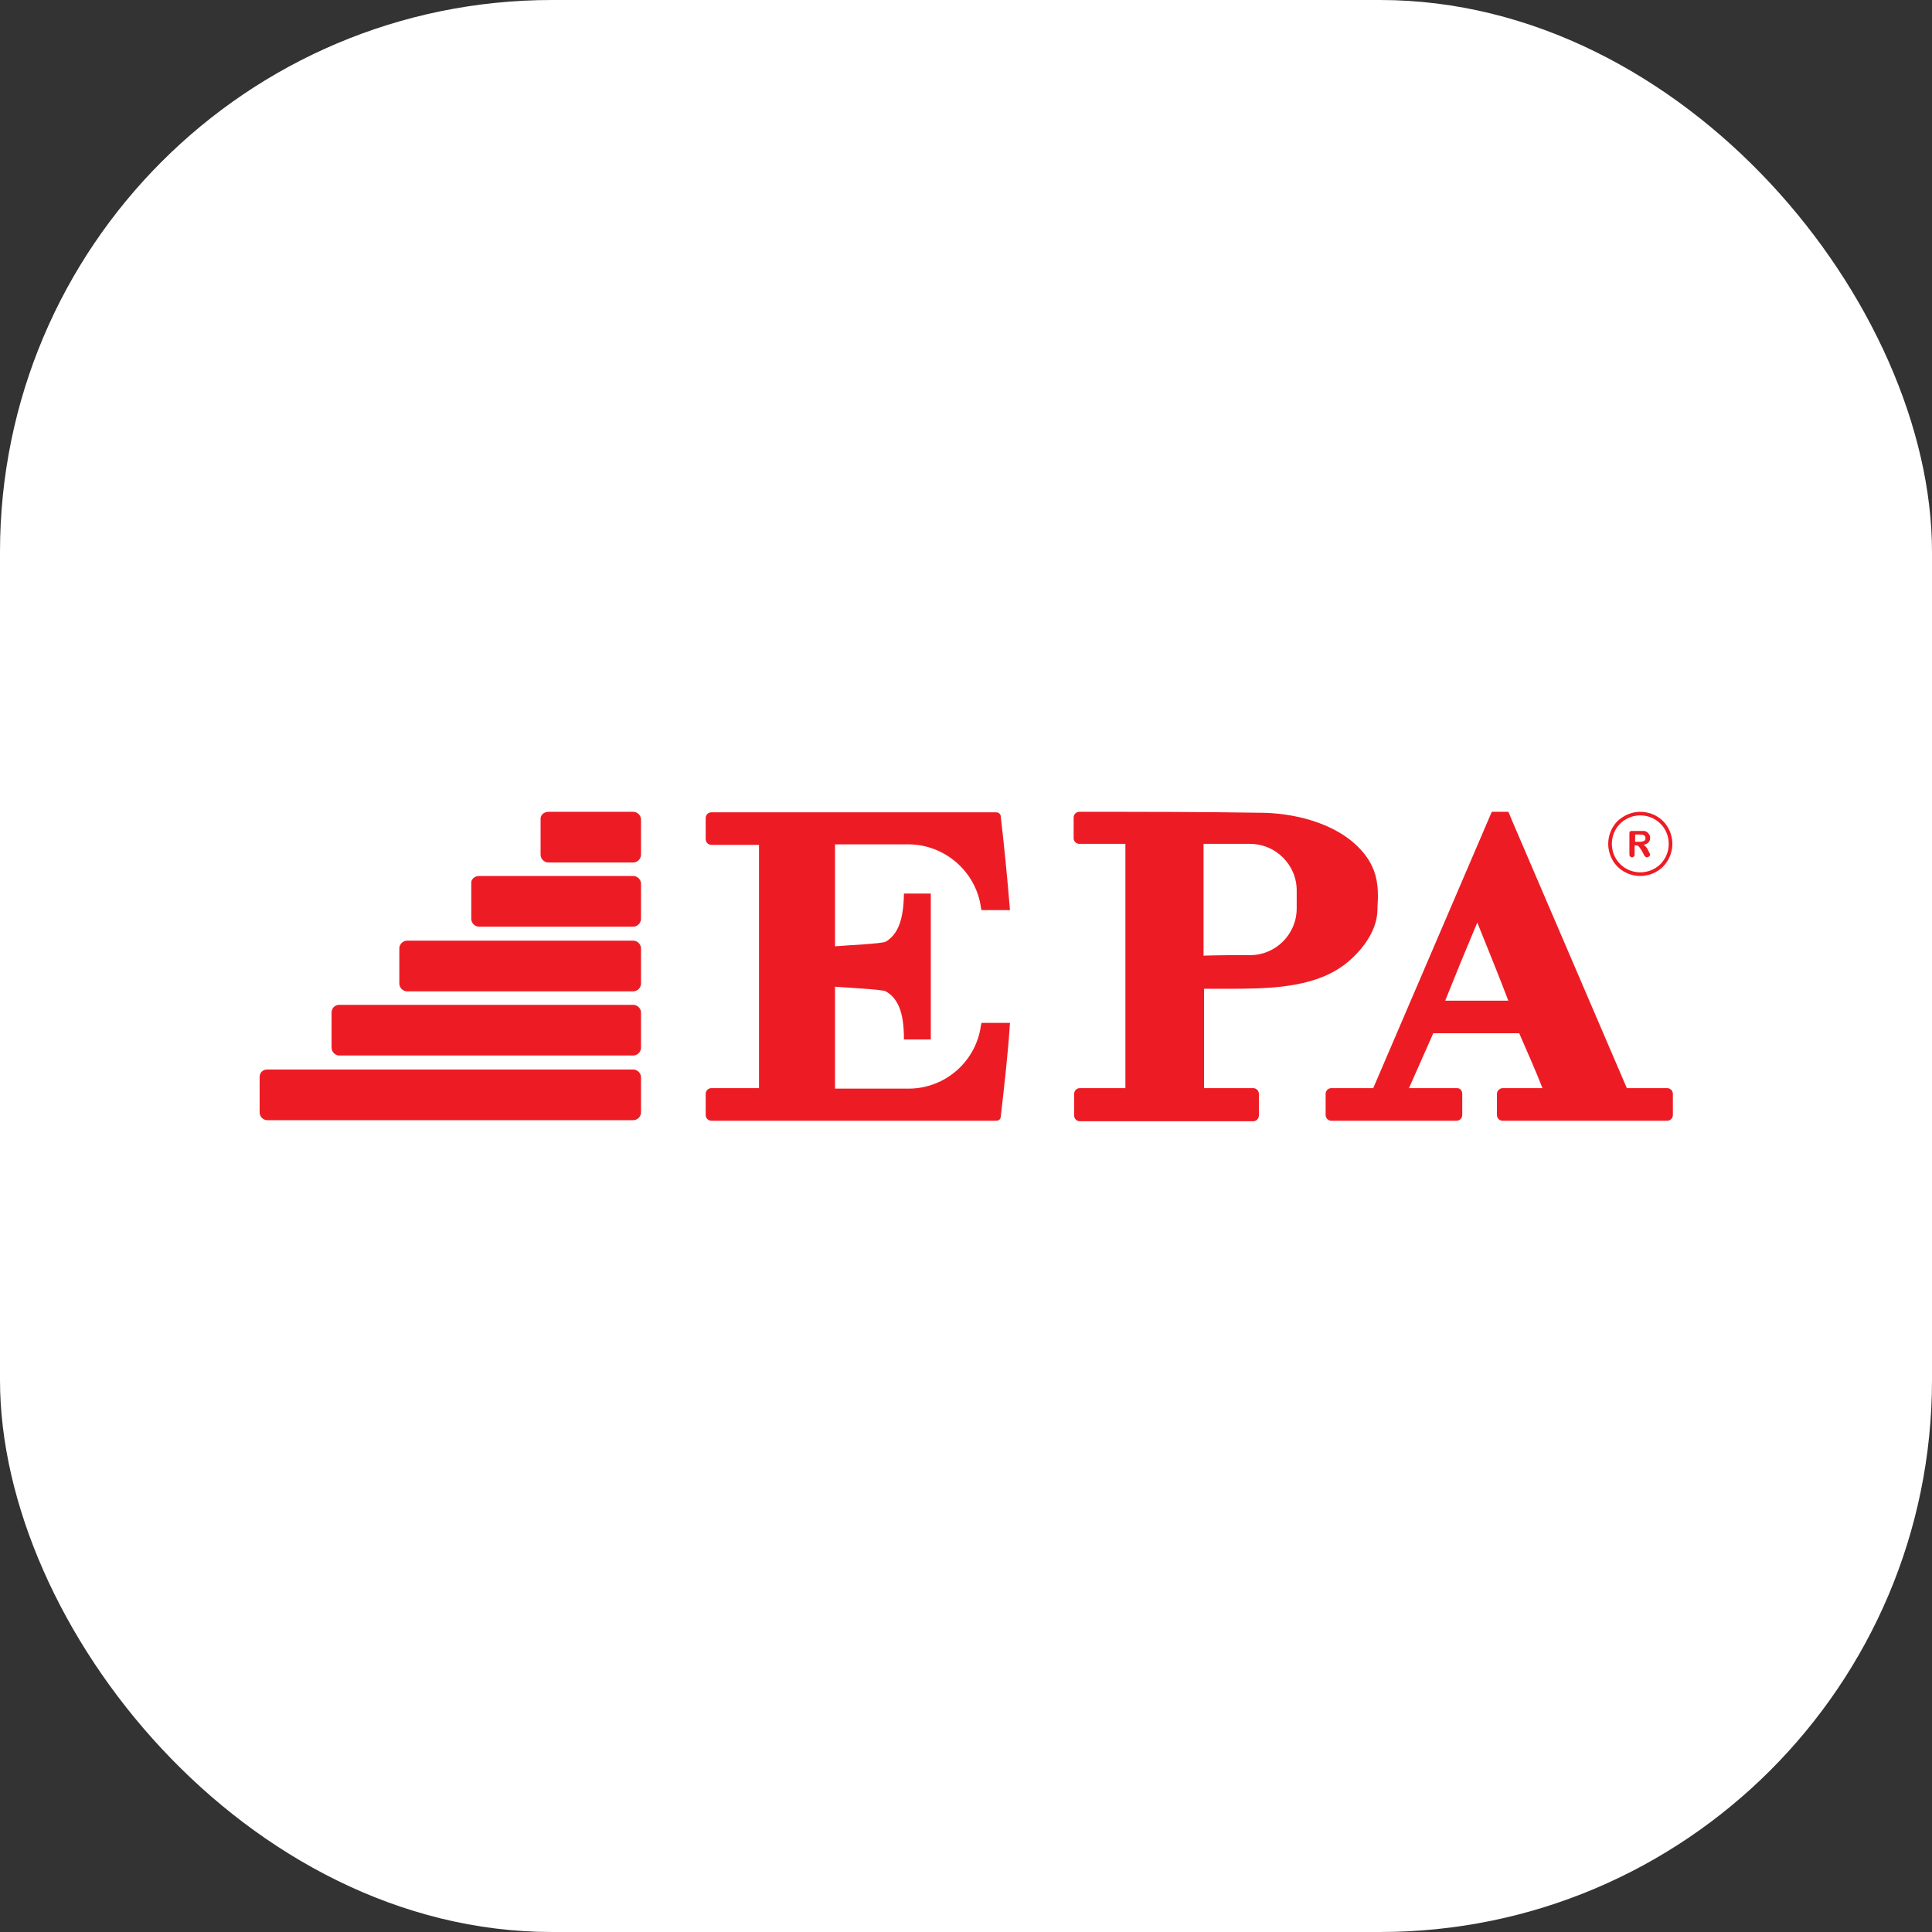
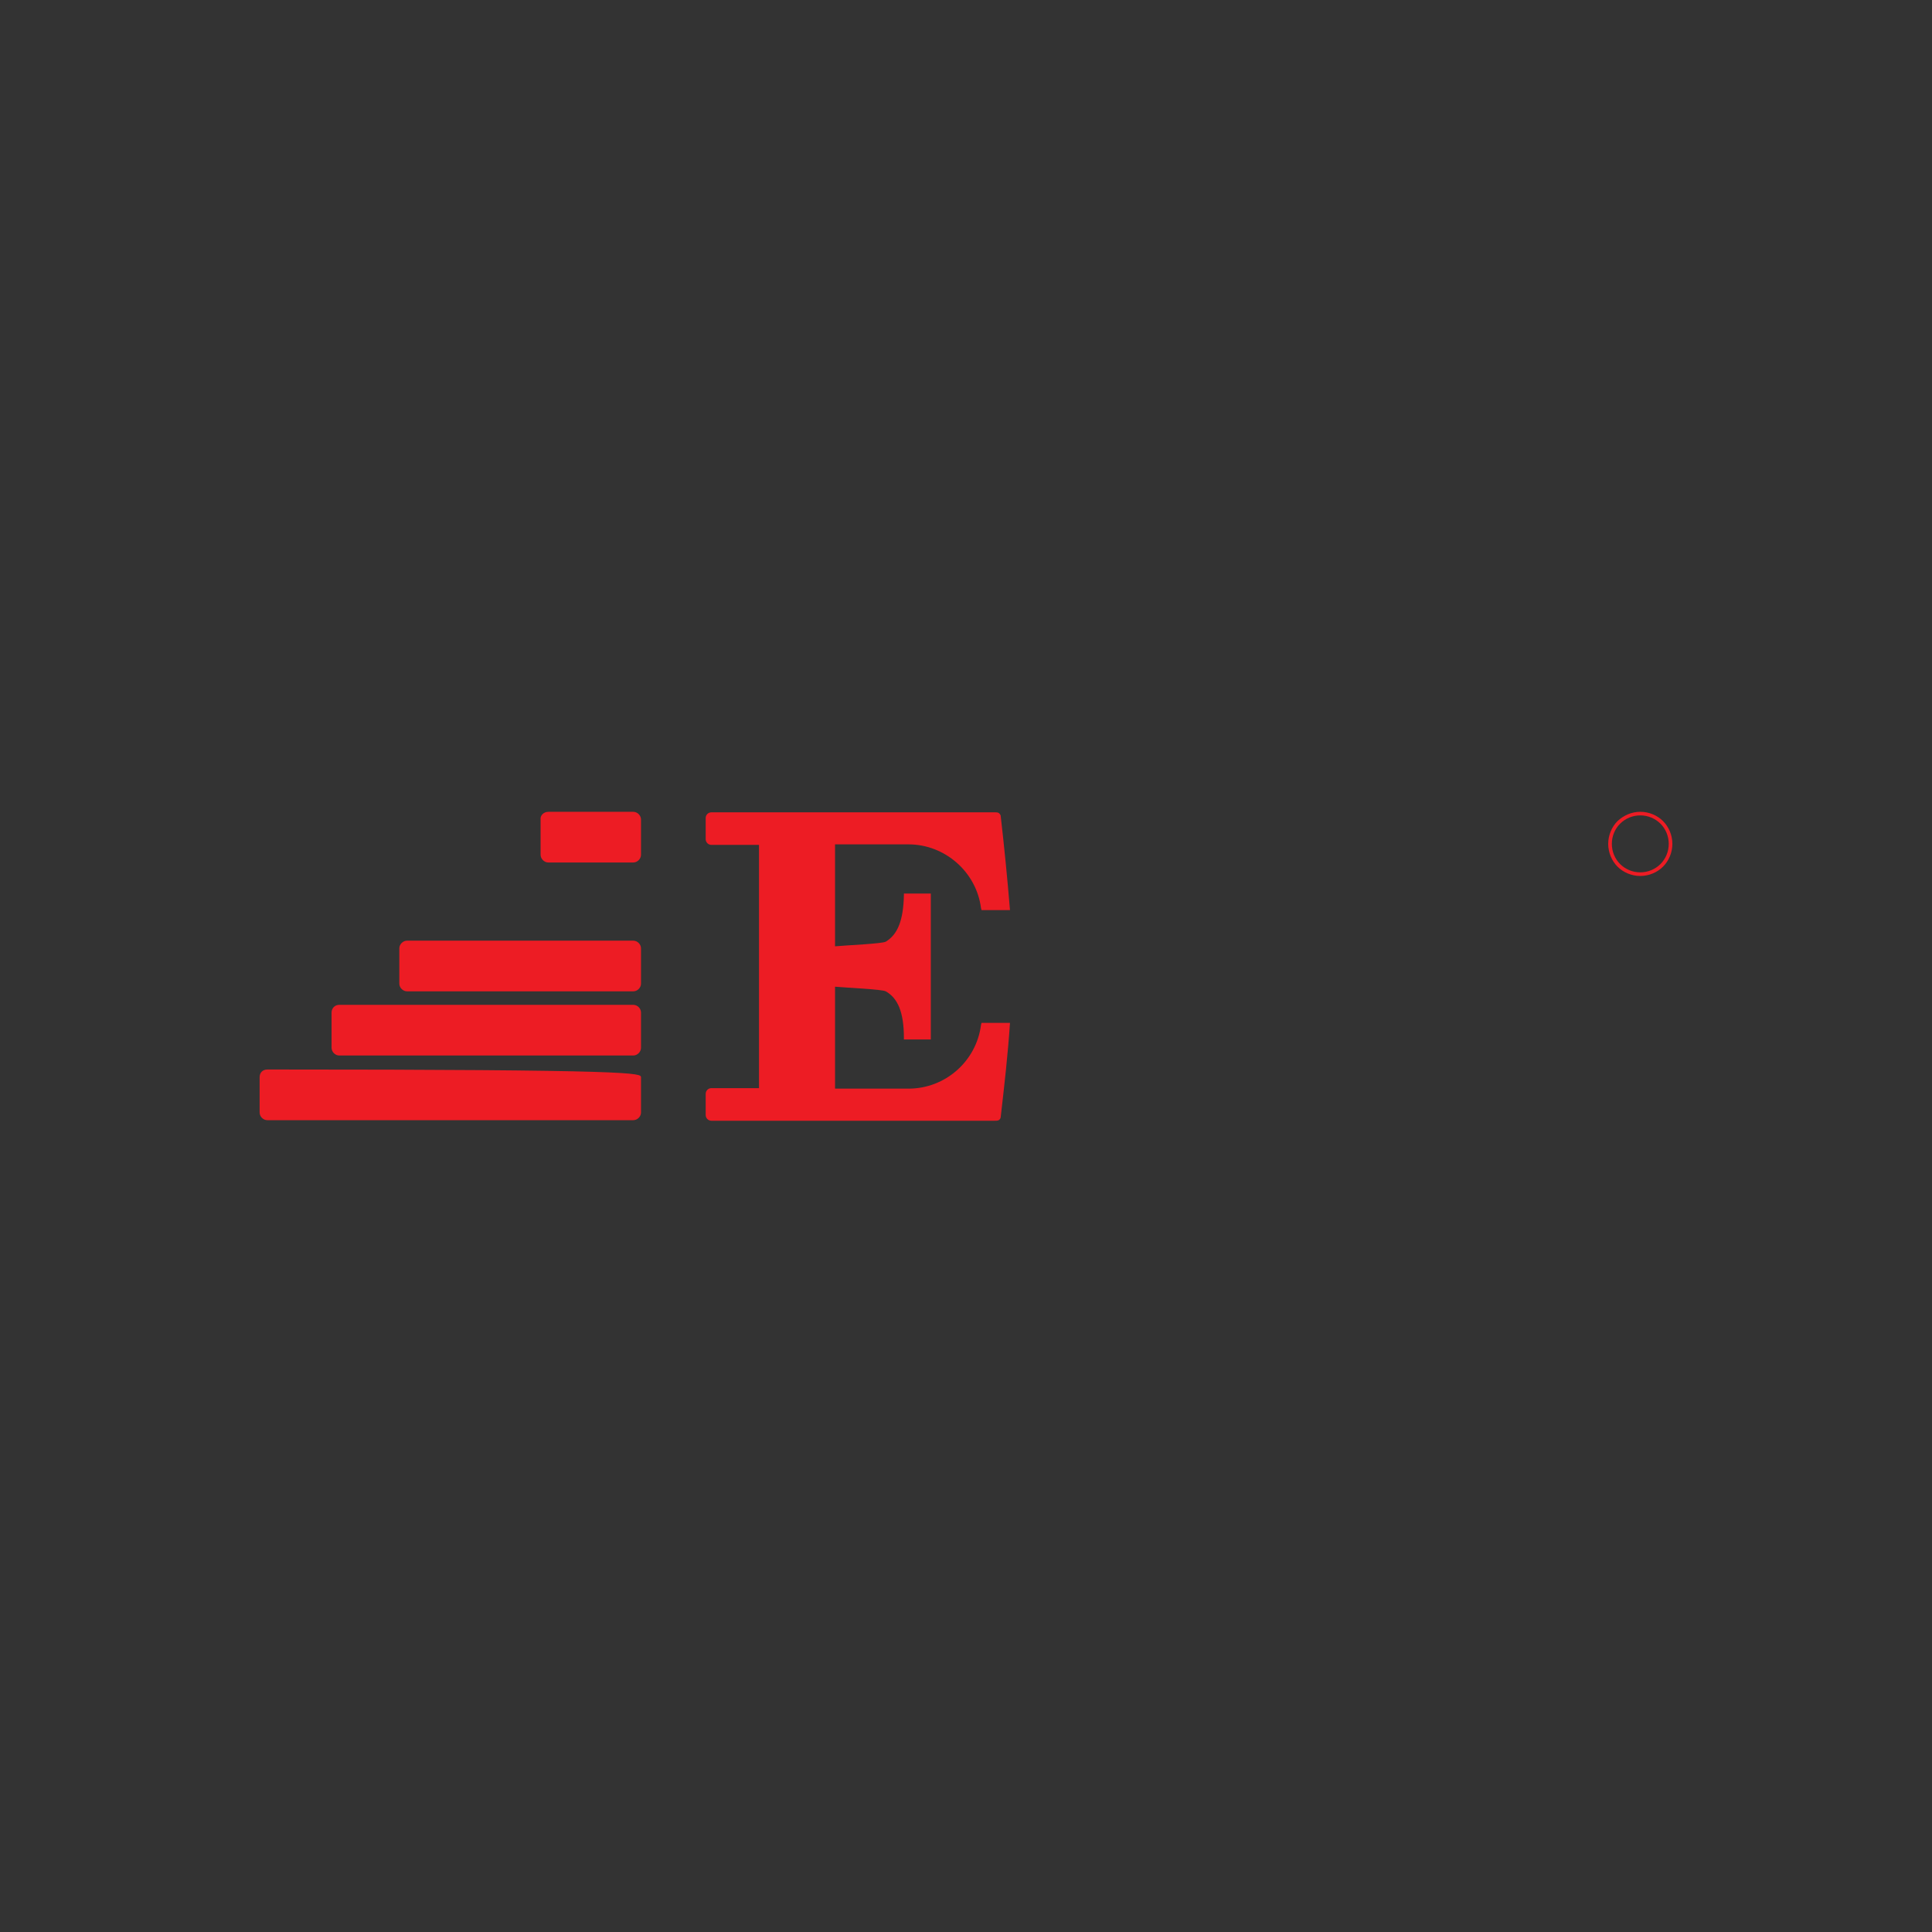
<svg xmlns="http://www.w3.org/2000/svg" width="42" height="42" viewBox="0 0 42 42" fill="none">
  <rect x="0" y="0" width="42" height="42" fill="#333333" stroke="none" />
-   <rect width="42" height="42" rx="12" fill="white" />
-   <path fill-rule="evenodd" clip-rule="evenodd" d="M23.464 17.648C23.396 17.648 23.34 17.704 23.34 17.771V18.221C23.34 18.289 23.396 18.345 23.464 18.345H24.465V18.356V23.655H23.475C23.407 23.655 23.351 23.711 23.351 23.779V24.251C23.351 24.319 23.407 24.375 23.475 24.375H27.244C27.311 24.375 27.367 24.319 27.367 24.251V23.779C27.367 23.711 27.311 23.655 27.244 23.655H26.175V21.495C26.299 21.495 26.434 21.495 26.58 21.495C27.48 21.495 28.526 21.506 29.235 20.966C29.584 20.696 29.932 20.258 29.944 19.796C29.944 19.684 29.955 19.582 29.955 19.481C29.955 19.166 29.899 18.896 29.707 18.626L29.674 18.581C29.19 17.951 28.267 17.692 27.491 17.67C26.141 17.648 24.802 17.648 23.464 17.648ZM27.176 20.764C27.739 20.764 28.189 20.302 28.189 19.751V19.358C28.189 18.795 27.727 18.345 27.176 18.345H26.209H26.164C26.164 19.155 26.164 19.965 26.164 20.775C26.501 20.764 26.839 20.764 27.176 20.764Z" fill="#ED1C24" />
-   <path fill-rule="evenodd" clip-rule="evenodd" d="M5.812 23.25H13.766C13.856 23.25 13.935 23.329 13.935 23.419V24.184C13.935 24.274 13.856 24.352 13.766 24.352H5.812C5.722 24.352 5.644 24.274 5.644 24.184V23.419C5.644 23.317 5.711 23.25 5.812 23.25Z" fill="#ED1C24" />
+   <path fill-rule="evenodd" clip-rule="evenodd" d="M5.812 23.25C13.856 23.25 13.935 23.329 13.935 23.419V24.184C13.935 24.274 13.856 24.352 13.766 24.352H5.812C5.722 24.352 5.644 24.274 5.644 24.184V23.419C5.644 23.317 5.711 23.25 5.812 23.25Z" fill="#ED1C24" />
  <path fill-rule="evenodd" clip-rule="evenodd" d="M7.376 21.844H13.766C13.856 21.844 13.935 21.922 13.935 22.012V22.777C13.935 22.867 13.856 22.946 13.766 22.946H7.376C7.286 22.946 7.208 22.867 7.208 22.777V22.012C7.208 21.922 7.275 21.844 7.376 21.844Z" fill="#ED1C24" />
  <path fill-rule="evenodd" clip-rule="evenodd" d="M8.85 20.449H13.766C13.856 20.449 13.935 20.527 13.935 20.617V21.383C13.935 21.473 13.856 21.551 13.766 21.551H8.85C8.76 21.551 8.681 21.473 8.681 21.383V20.617C8.681 20.527 8.76 20.449 8.85 20.449Z" fill="#ED1C24" />
-   <path fill-rule="evenodd" clip-rule="evenodd" d="M10.414 19.043H13.766C13.856 19.043 13.935 19.121 13.935 19.211V19.976C13.935 20.066 13.856 20.145 13.766 20.145H10.414C10.323 20.145 10.245 20.066 10.245 19.976V19.211C10.233 19.121 10.312 19.043 10.414 19.043Z" fill="#ED1C24" />
  <path fill-rule="evenodd" clip-rule="evenodd" d="M11.921 17.648H13.766C13.856 17.648 13.935 17.726 13.935 17.816V18.581C13.935 18.671 13.856 18.75 13.766 18.75H11.921C11.831 18.75 11.752 18.671 11.752 18.581V17.816C11.741 17.726 11.82 17.648 11.921 17.648Z" fill="#ED1C24" />
  <path d="M20.235 22.597H19.65V22.564C19.65 22.001 19.515 21.697 19.256 21.551C19.177 21.506 18.39 21.472 18.153 21.45C18.153 22.192 18.153 22.924 18.153 23.666C18.682 23.666 19.211 23.666 19.751 23.666C20.55 23.666 21.225 23.07 21.326 22.282L21.337 22.237H21.956C21.911 22.924 21.832 23.61 21.753 24.296C21.731 24.364 21.686 24.364 21.618 24.364C19.571 24.364 17.523 24.364 15.465 24.364C15.397 24.364 15.341 24.307 15.341 24.24V23.779C15.341 23.711 15.397 23.655 15.465 23.655C15.813 23.655 16.151 23.655 16.5 23.655V18.367C16.151 18.367 15.813 18.367 15.465 18.367C15.397 18.367 15.341 18.311 15.341 18.244V17.782C15.341 17.715 15.397 17.659 15.465 17.659C17.512 17.659 19.56 17.659 21.618 17.659C21.686 17.659 21.72 17.659 21.753 17.726C21.832 18.412 21.9 19.099 21.956 19.785H21.337L21.326 19.74C21.225 18.952 20.538 18.356 19.751 18.356C19.222 18.356 18.693 18.356 18.153 18.356C18.153 19.099 18.153 19.83 18.153 20.572C18.39 20.55 19.177 20.516 19.256 20.471C19.515 20.314 19.638 20.01 19.65 19.459V19.425H20.235V22.597Z" fill="#ED1C24" />
  <path d="M36.097 17.906C35.985 17.794 35.827 17.726 35.658 17.726C35.49 17.726 35.332 17.794 35.22 17.906C35.107 18.019 35.04 18.176 35.04 18.345C35.04 18.514 35.107 18.671 35.22 18.784C35.332 18.896 35.49 18.964 35.658 18.964C35.827 18.964 35.985 18.896 36.097 18.784C36.21 18.671 36.277 18.514 36.277 18.345C36.277 18.176 36.21 18.019 36.097 17.906ZM35.658 17.648C35.85 17.648 36.03 17.726 36.153 17.85C36.277 17.974 36.356 18.154 36.356 18.345C36.356 18.536 36.277 18.716 36.153 18.84C36.03 18.964 35.85 19.043 35.658 19.043C35.467 19.043 35.287 18.964 35.163 18.84C35.04 18.716 34.961 18.536 34.961 18.345C34.961 18.154 35.04 17.974 35.163 17.85C35.298 17.726 35.467 17.648 35.658 17.648Z" fill="#ED1C24" />
-   <path d="M35.647 18.142H35.546V18.3H35.647C35.67 18.3 35.692 18.3 35.715 18.288C35.737 18.288 35.749 18.277 35.76 18.266C35.771 18.255 35.771 18.244 35.771 18.221C35.771 18.21 35.771 18.187 35.76 18.176C35.749 18.165 35.737 18.154 35.726 18.154C35.715 18.142 35.692 18.142 35.647 18.142ZM35.58 18.378H35.535V18.558C35.535 18.581 35.535 18.604 35.524 18.615C35.512 18.626 35.501 18.637 35.479 18.637C35.456 18.637 35.445 18.626 35.434 18.615C35.422 18.604 35.422 18.581 35.422 18.558V18.131C35.422 18.108 35.422 18.086 35.434 18.075C35.445 18.064 35.467 18.064 35.49 18.064H35.67C35.692 18.064 35.715 18.064 35.737 18.064C35.76 18.064 35.771 18.075 35.782 18.075C35.805 18.086 35.816 18.097 35.827 18.108C35.839 18.12 35.85 18.142 35.861 18.154C35.872 18.176 35.872 18.187 35.872 18.21C35.872 18.255 35.861 18.288 35.839 18.311C35.816 18.334 35.782 18.356 35.726 18.367C35.749 18.378 35.771 18.39 35.782 18.412C35.805 18.435 35.816 18.457 35.827 18.48C35.839 18.502 35.85 18.525 35.861 18.547C35.872 18.57 35.872 18.581 35.872 18.581C35.872 18.592 35.872 18.592 35.861 18.604C35.861 18.615 35.85 18.615 35.839 18.626C35.827 18.626 35.816 18.637 35.805 18.637C35.794 18.637 35.782 18.637 35.771 18.626C35.76 18.615 35.76 18.615 35.749 18.604C35.737 18.592 35.737 18.581 35.726 18.558L35.681 18.48C35.67 18.457 35.647 18.435 35.636 18.412C35.625 18.401 35.614 18.39 35.591 18.378C35.625 18.378 35.602 18.378 35.58 18.378Z" fill="#ED1C24" />
-   <path fill-rule="evenodd" clip-rule="evenodd" d="M32.79 17.648C32.823 17.715 32.846 17.782 32.88 17.861L35.366 23.655H36.243C36.311 23.655 36.367 23.711 36.367 23.779V24.24C36.367 24.308 36.311 24.364 36.243 24.364H32.666C32.598 24.364 32.542 24.308 32.542 24.24V23.779C32.542 23.711 32.598 23.666 32.655 23.655H33.532C33.375 23.25 33.195 22.856 33.026 22.462H31.158L30.63 23.655H31.676C31.743 23.655 31.788 23.711 31.788 23.779V24.24C31.788 24.308 31.732 24.364 31.665 24.364H28.942C28.875 24.364 28.818 24.308 28.818 24.24V23.779C28.818 23.711 28.875 23.655 28.942 23.655H29.853L32.43 17.648H32.79ZM31.417 21.754H32.79C32.576 21.191 32.34 20.617 32.115 20.055C31.878 20.617 31.642 21.191 31.417 21.754Z" fill="#ED1C24" />
</svg>